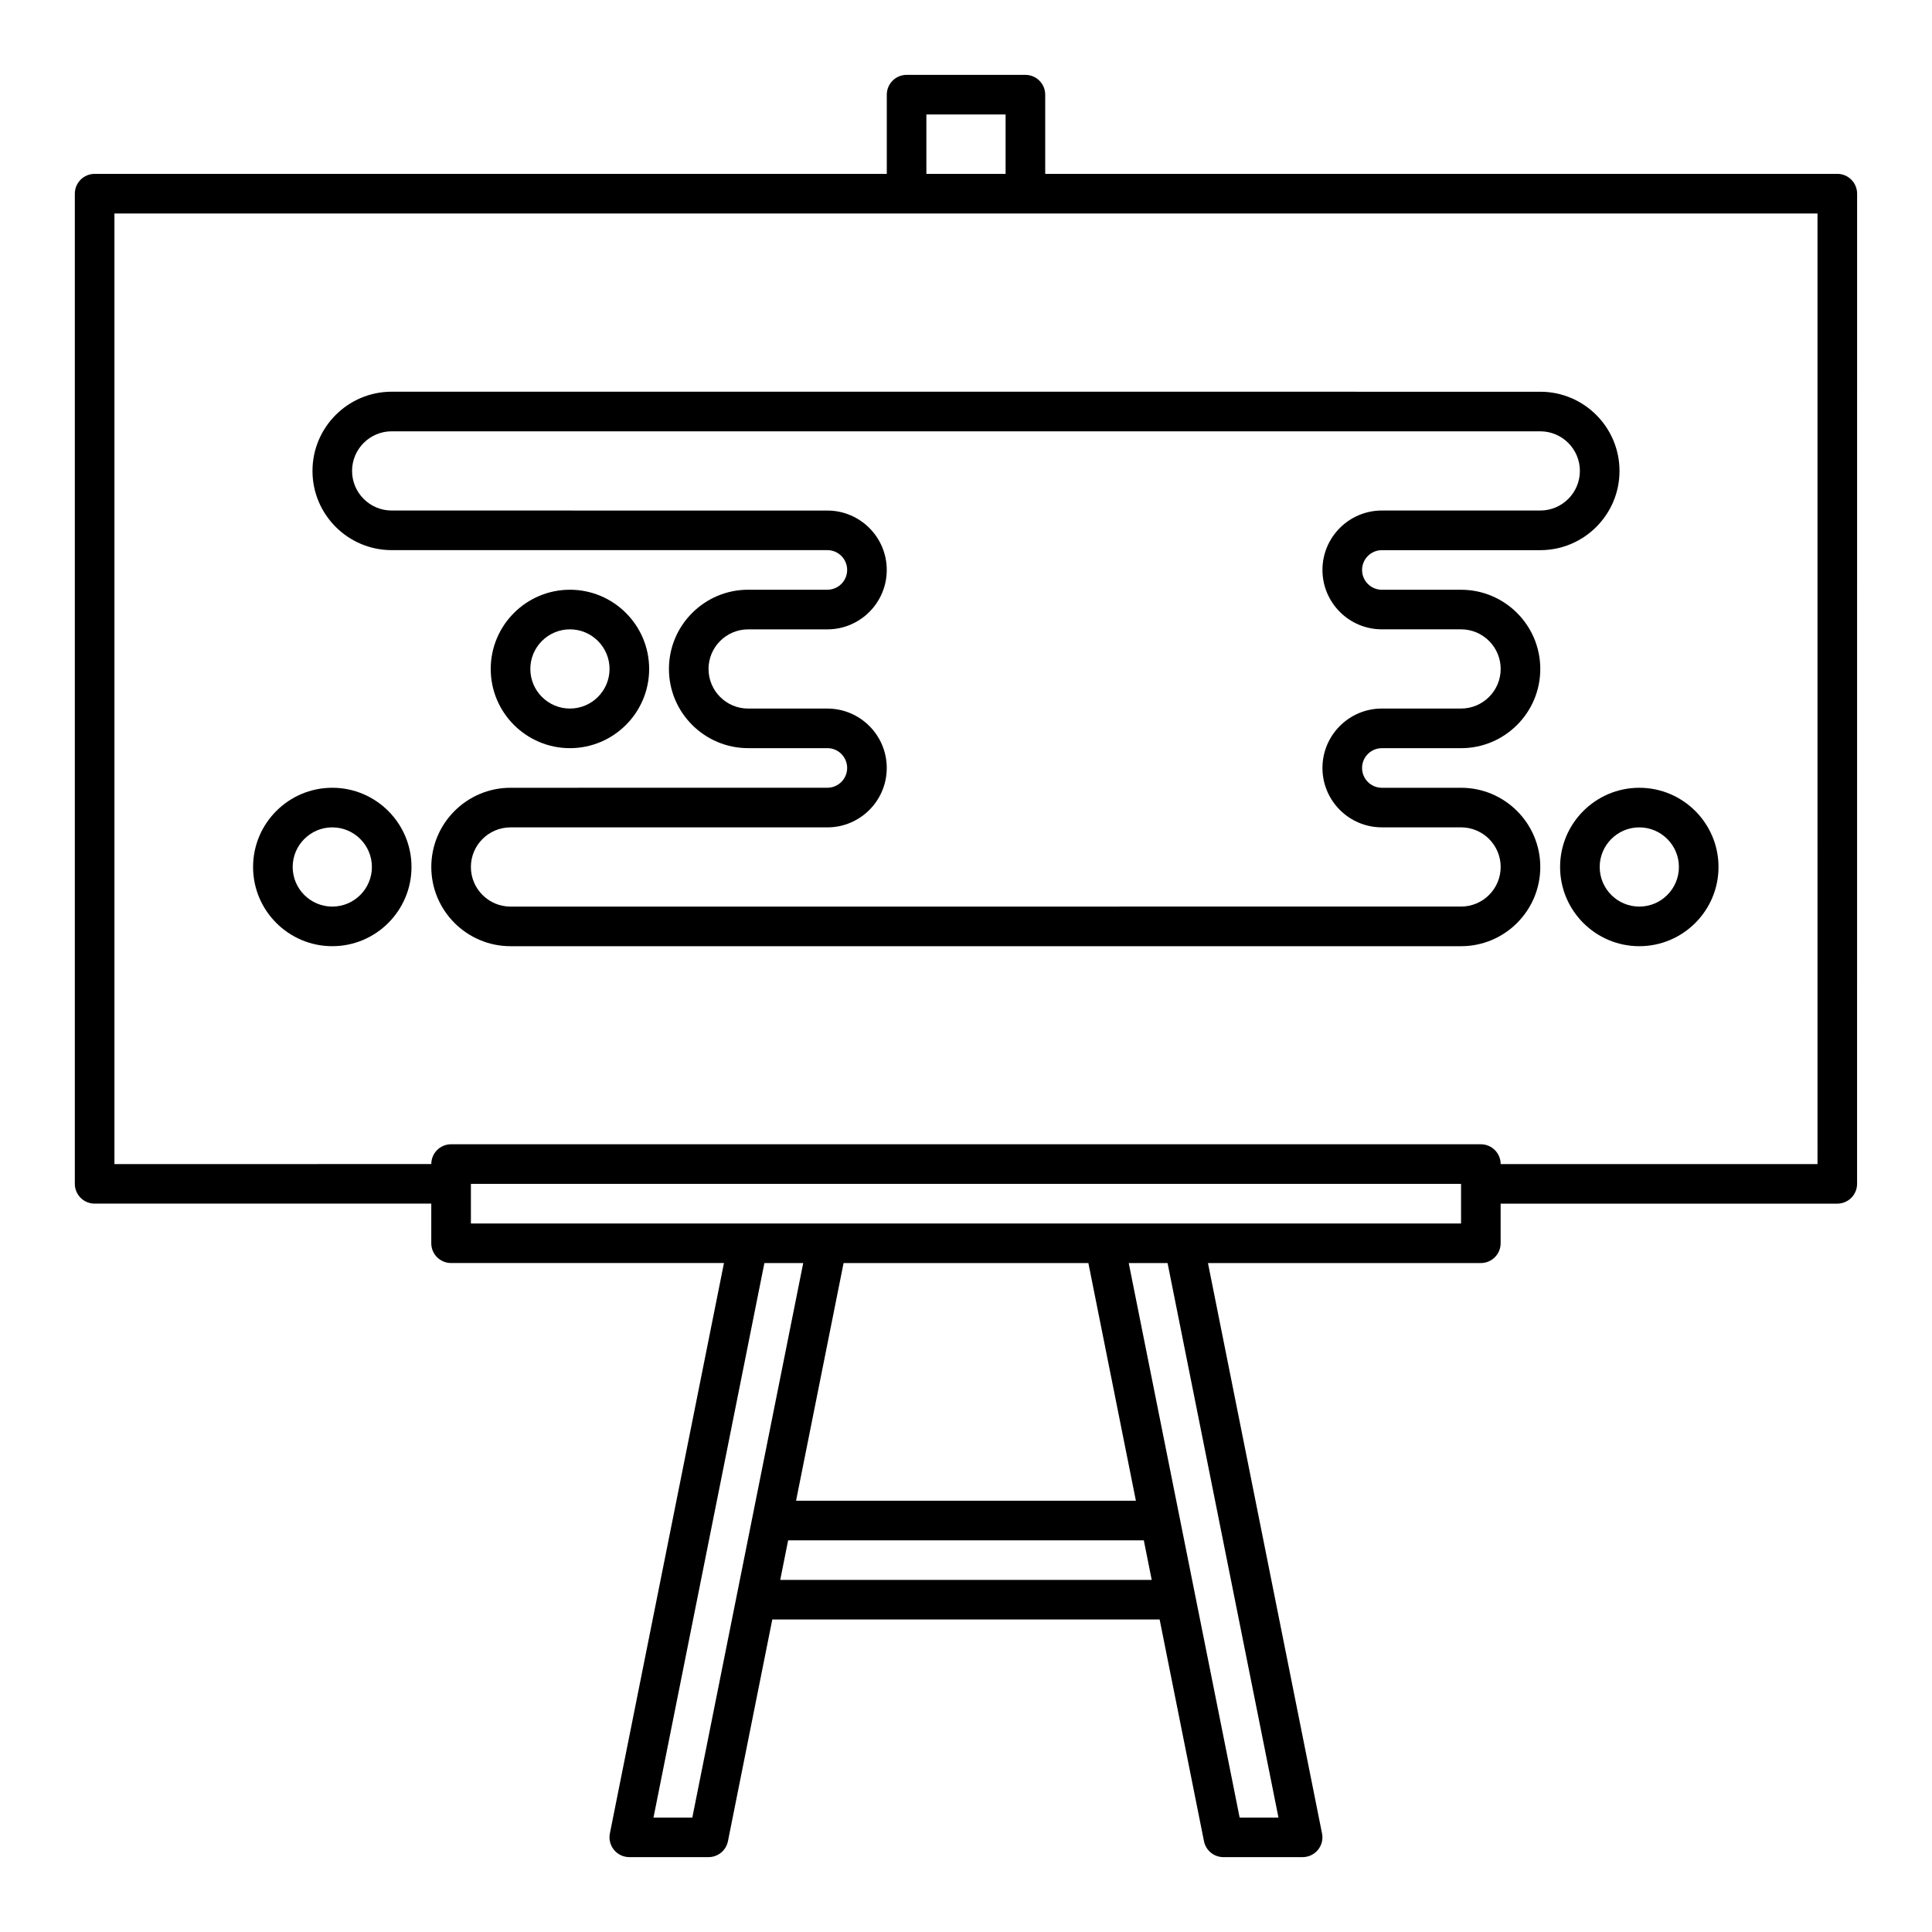
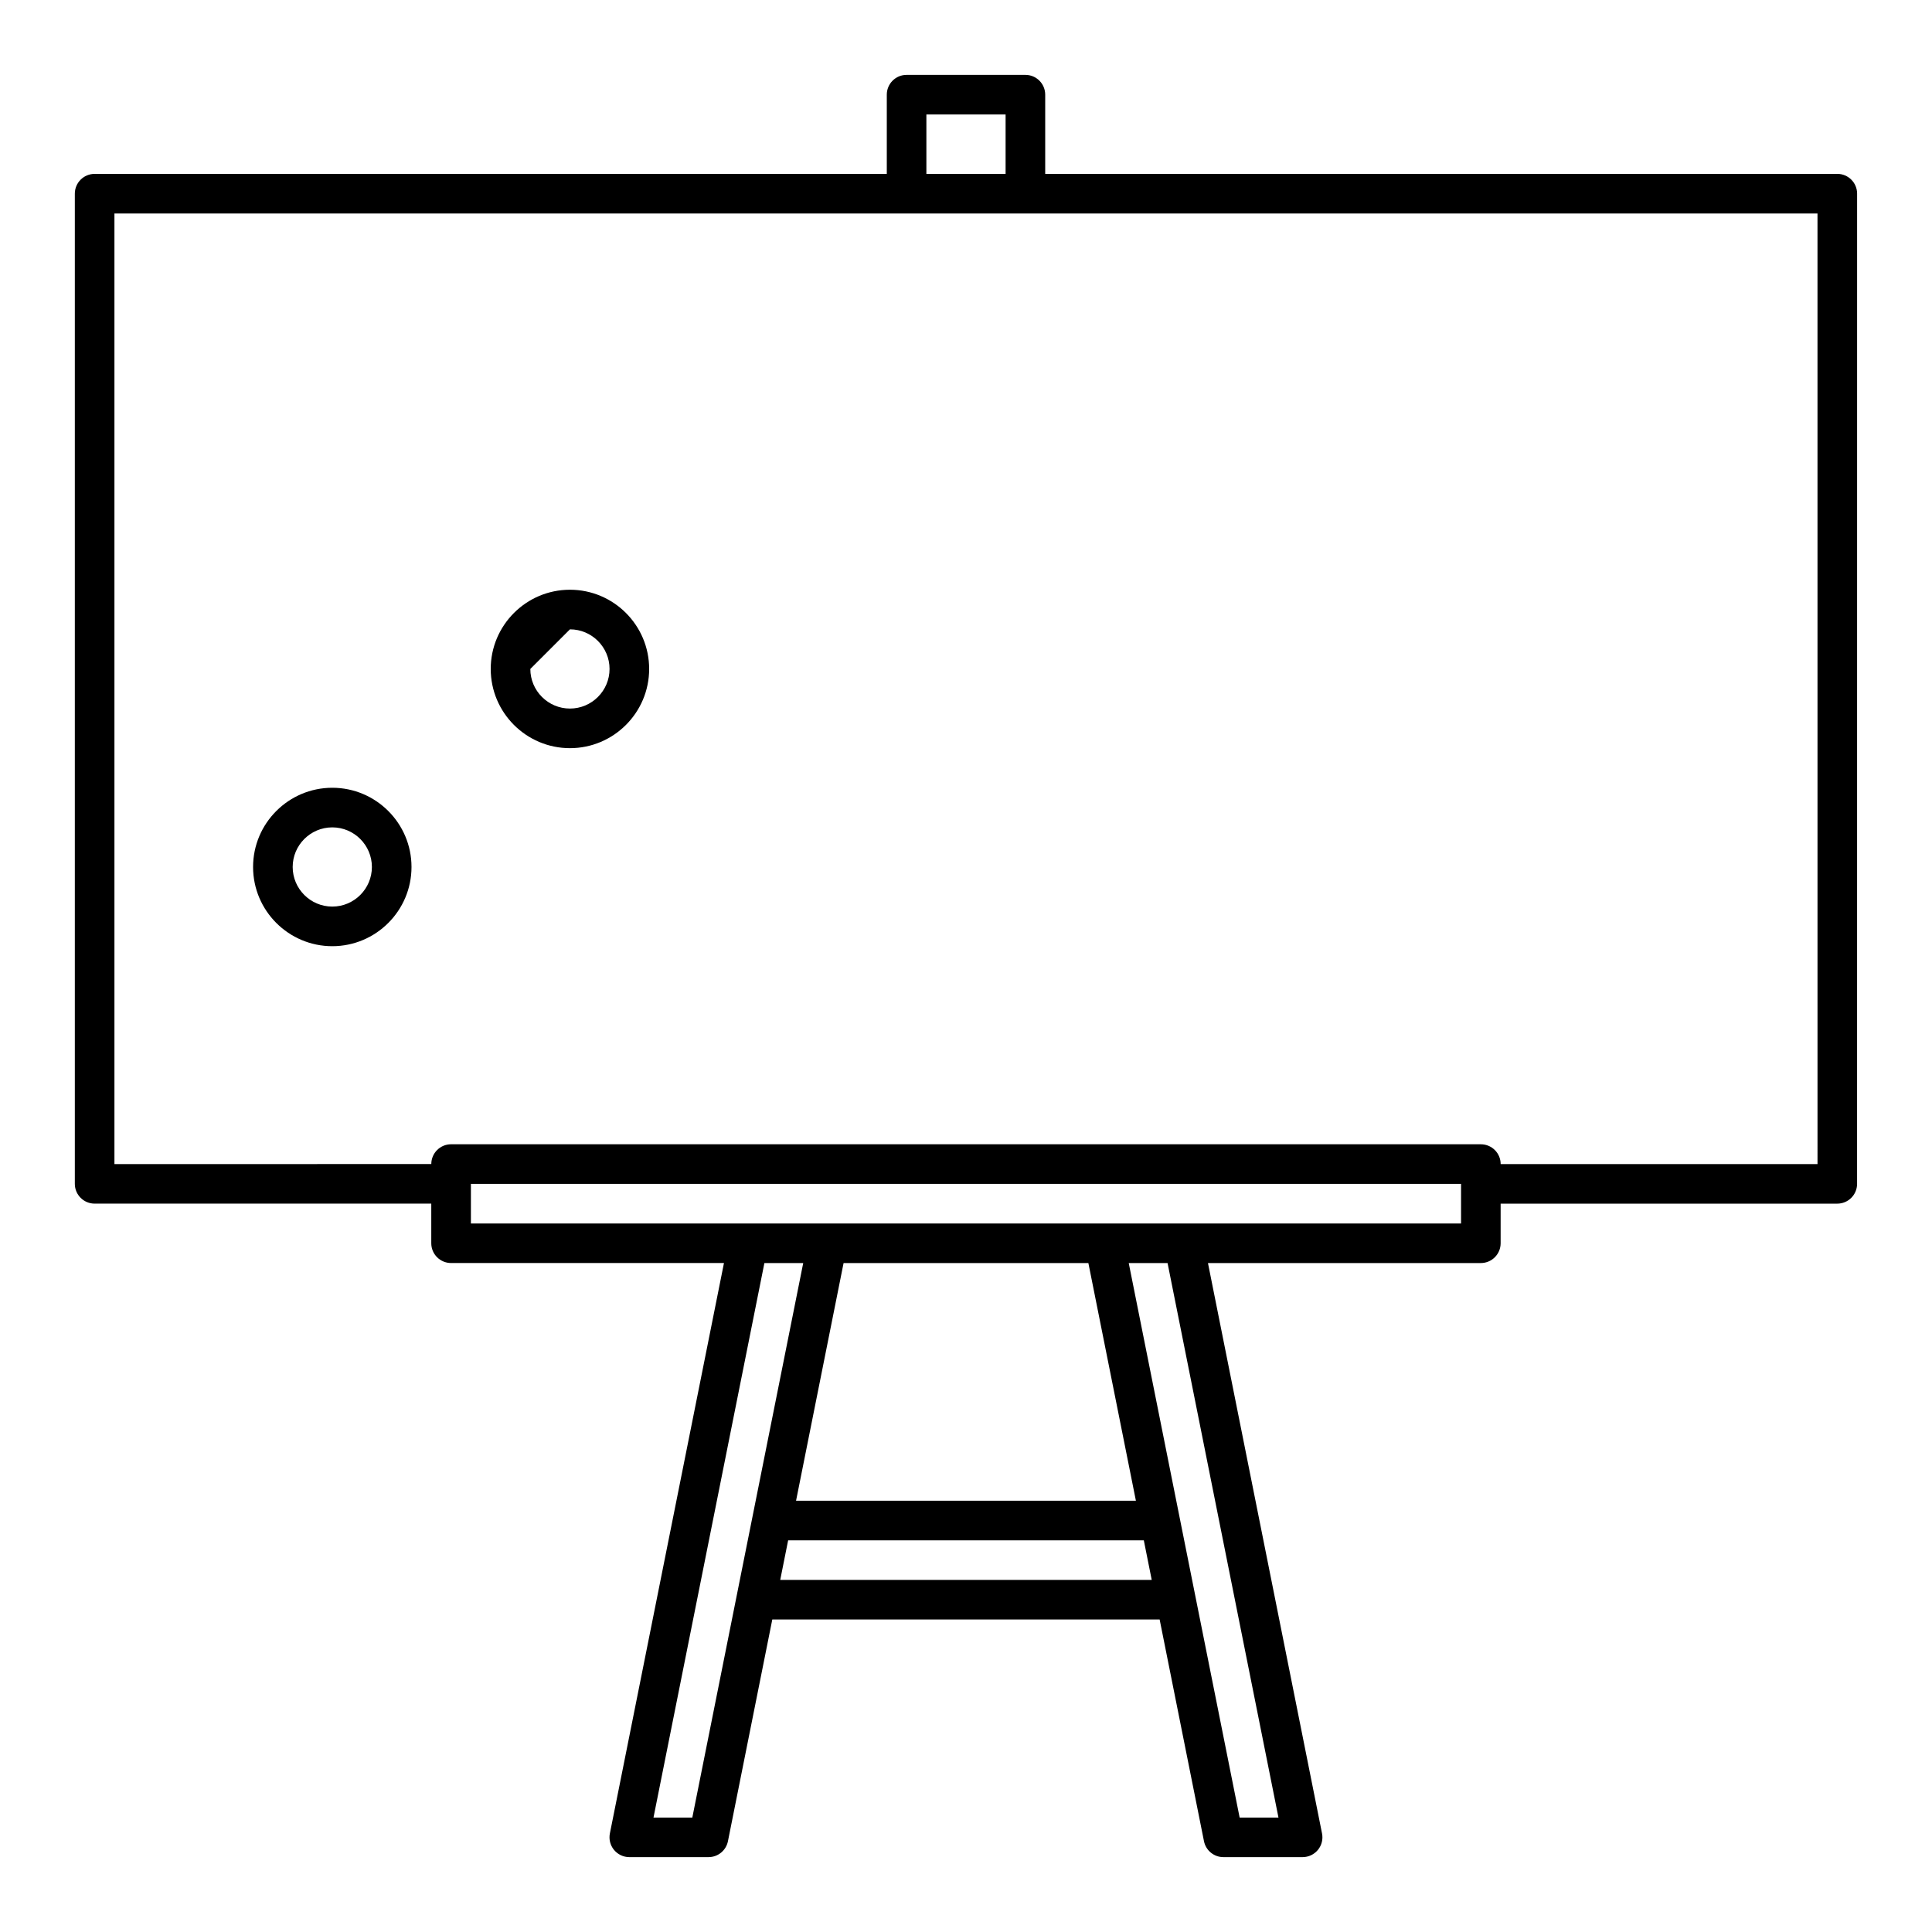
<svg xmlns="http://www.w3.org/2000/svg" fill="#000000" width="800px" height="800px" version="1.1" viewBox="144 144 512 512">
  <g>
-     <path d="m247.8 289.79h115.46c2.894 0 5.246 2.352 5.246 5.246 0 2.894-2.356 5.246-5.246 5.246h-20.992c-11.574 0-20.992 9.414-20.992 20.992 0 11.578 9.418 20.992 20.992 20.992h20.992c2.894 0 5.246 2.352 5.246 5.246s-2.356 5.246-5.246 5.246l-83.969 0.008c-11.574 0-20.992 9.414-20.992 20.992 0 11.578 9.418 20.992 20.992 20.992h251.91c11.574 0 20.992-9.414 20.992-20.992 0-11.578-9.418-20.992-20.992-20.992h-20.992c-2.894 0-5.246-2.352-5.246-5.246s2.356-5.246 5.246-5.246h20.992c11.574 0 20.992-9.414 20.992-20.992s-9.418-20.992-20.992-20.992h-20.992c-2.894 0-5.246-2.352-5.246-5.246s2.356-5.246 5.246-5.246h41.984c11.574 0 20.992-9.414 20.992-20.992 0-11.578-9.418-20.992-20.992-20.992l-304.39-0.008c-11.574 0-20.992 9.414-20.992 20.992s9.418 20.992 20.992 20.992zm0-31.488h304.39c5.789 0 10.496 4.711 10.496 10.496s-4.707 10.496-10.496 10.496h-41.984c-8.684 0-15.742 7.062-15.742 15.742 0 8.684 7.062 15.742 15.742 15.742h20.992c5.789 0 10.496 4.711 10.496 10.496 0 5.785-4.707 10.496-10.496 10.496h-20.992c-8.684 0-15.742 7.062-15.742 15.742 0 8.684 7.062 15.742 15.742 15.742h20.992c5.789 0 10.496 4.711 10.496 10.496s-4.707 10.496-10.496 10.496l-251.91 0.008c-5.789 0-10.496-4.711-10.496-10.496 0-5.785 4.707-10.496 10.496-10.496h83.969c8.684 0 15.742-7.062 15.742-15.742 0-8.684-7.062-15.742-15.742-15.742h-20.992c-5.789 0-10.496-4.711-10.496-10.496s4.707-10.496 10.496-10.496h20.992c8.684 0 15.742-7.062 15.742-15.742 0-8.684-7.062-15.742-15.742-15.742l-115.46-0.008c-5.789 0-10.496-4.711-10.496-10.496s4.707-10.496 10.496-10.496z" />
    <path d="m232.06 394.75c11.574 0 20.992-9.414 20.992-20.992 0-11.578-9.418-20.992-20.992-20.992s-20.992 9.414-20.992 20.992c0 11.578 9.418 20.992 20.992 20.992zm0-31.488c5.789 0 10.496 4.711 10.496 10.496 0 5.785-4.707 10.496-10.496 10.496s-10.496-4.711-10.496-10.496c0-5.785 4.707-10.496 10.496-10.496z" />
-     <path d="m557.44 373.76c0 11.578 9.418 20.992 20.992 20.992 11.574 0 20.992-9.414 20.992-20.992 0-11.578-9.418-20.992-20.992-20.992-11.574 0-20.992 9.414-20.992 20.992zm20.992-10.496c5.789 0 10.496 4.711 10.496 10.496 0 5.785-4.707 10.496-10.496 10.496-5.789 0-10.496-4.711-10.496-10.496 0-5.785 4.707-10.496 10.496-10.496z" />
-     <path d="m295.04 342.27c11.574 0 20.992-9.414 20.992-20.992s-9.418-20.992-20.992-20.992c-11.574 0-20.992 9.414-20.992 20.992s9.418 20.992 20.992 20.992zm0-31.488c5.789 0 10.496 4.711 10.496 10.496s-4.707 10.496-10.496 10.496c-5.789 0-10.496-4.711-10.496-10.496s4.707-10.496 10.496-10.496z" />
+     <path d="m295.04 342.27c11.574 0 20.992-9.414 20.992-20.992s-9.418-20.992-20.992-20.992c-11.574 0-20.992 9.414-20.992 20.992s9.418 20.992 20.992 20.992zm0-31.488c5.789 0 10.496 4.711 10.496 10.496s-4.707 10.496-10.496 10.496c-5.789 0-10.496-4.711-10.496-10.496z" />
    <path d="m630.91 190.08h-209.92v-20.992c0-2.902-2.352-5.246-5.246-5.246h-31.488c-2.898 0-5.246 2.348-5.246 5.246v20.992h-209.93c-2.898 0-5.25 2.348-5.25 5.246v262.4c0 2.902 2.352 5.246 5.246 5.246h89.215v10.496c0 2.902 2.352 5.246 5.246 5.246h72.32l-30.234 151.16c-0.309 1.543 0.09 3.141 1.086 4.356 1.004 1.219 2.492 1.926 4.066 1.926h20.992c2.5 0 4.656-1.77 5.144-4.219l11.754-58.758h102.65l11.75 58.758c0.492 2.449 2.648 4.219 5.148 4.219h20.992c1.574 0 3.062-0.707 4.059-1.922 0.996-1.215 1.398-2.812 1.086-4.356l-30.23-151.16h72.316c2.898 0 5.246-2.348 5.246-5.246v-10.496h89.215c2.898 0 5.246-2.348 5.246-5.246l0.008-262.41c0-2.898-2.352-5.246-5.25-5.246zm-241.41-15.746h20.992v15.742h-20.992zm42.93 304.39 12.594 62.977h-90.059l12.594-62.977zm-104.96 146.95h-10.289l29.391-146.95h10.289zm23.297-62.977 2.098-10.496h94.258l2.098 10.496zm132.04 62.977h-10.289l-29.391-146.95h10.289zm48.387-157.44h-262.4v-10.496h262.4zm94.465-15.742h-83.969c0-2.902-2.352-5.246-5.246-5.246l-272.9-0.004c-2.898 0-5.246 2.348-5.246 5.246l-83.973 0.004v-251.91h451.33z" />
  </g>
</svg>